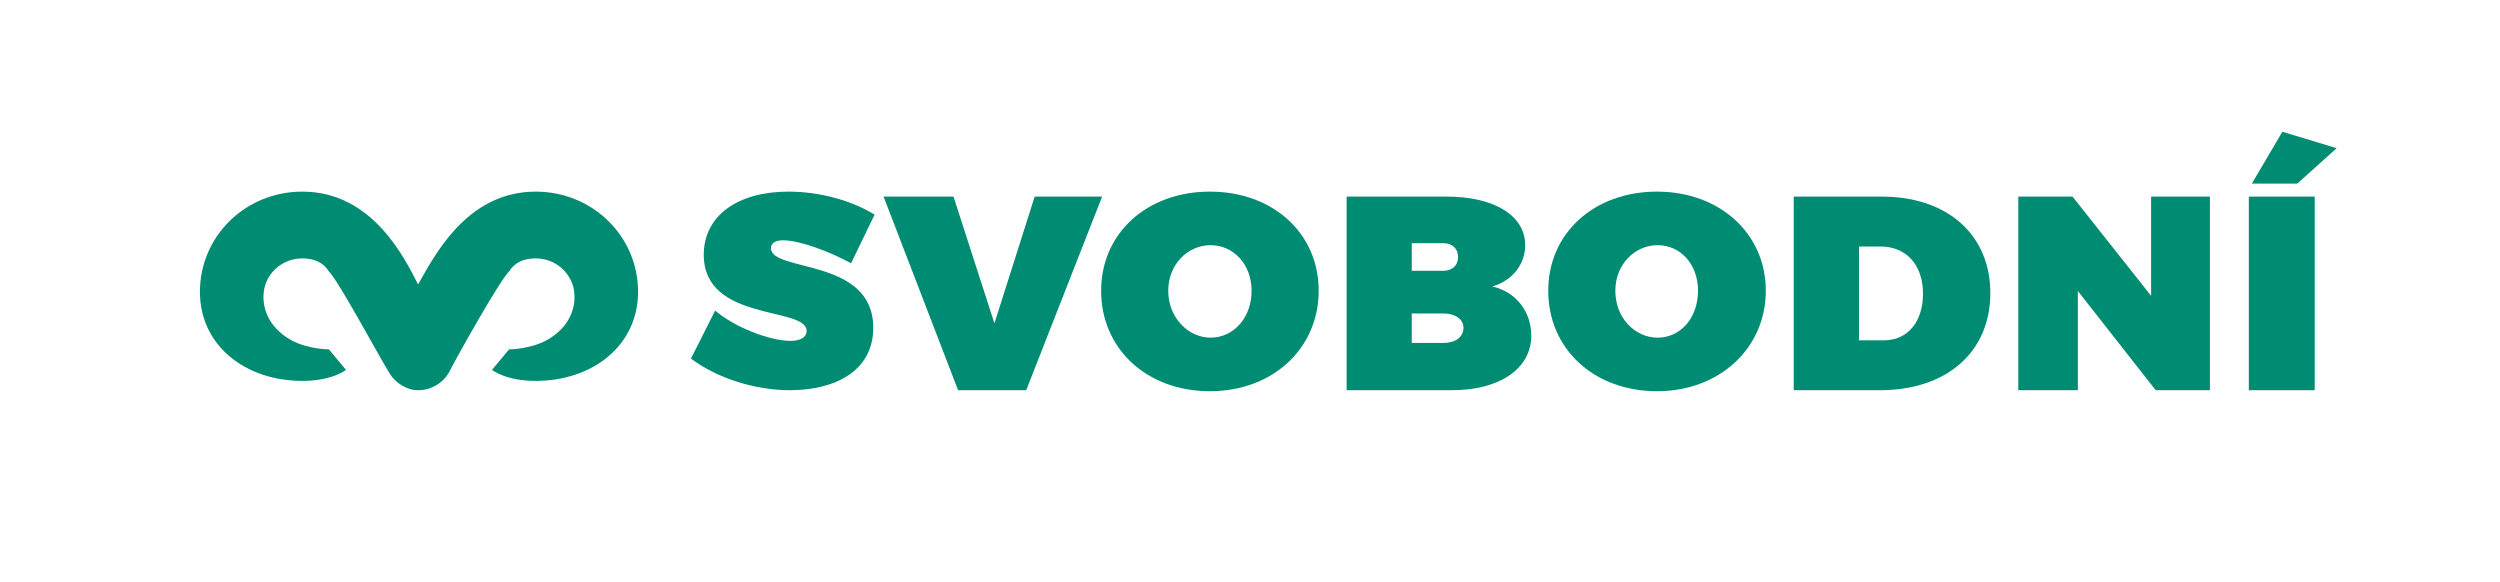
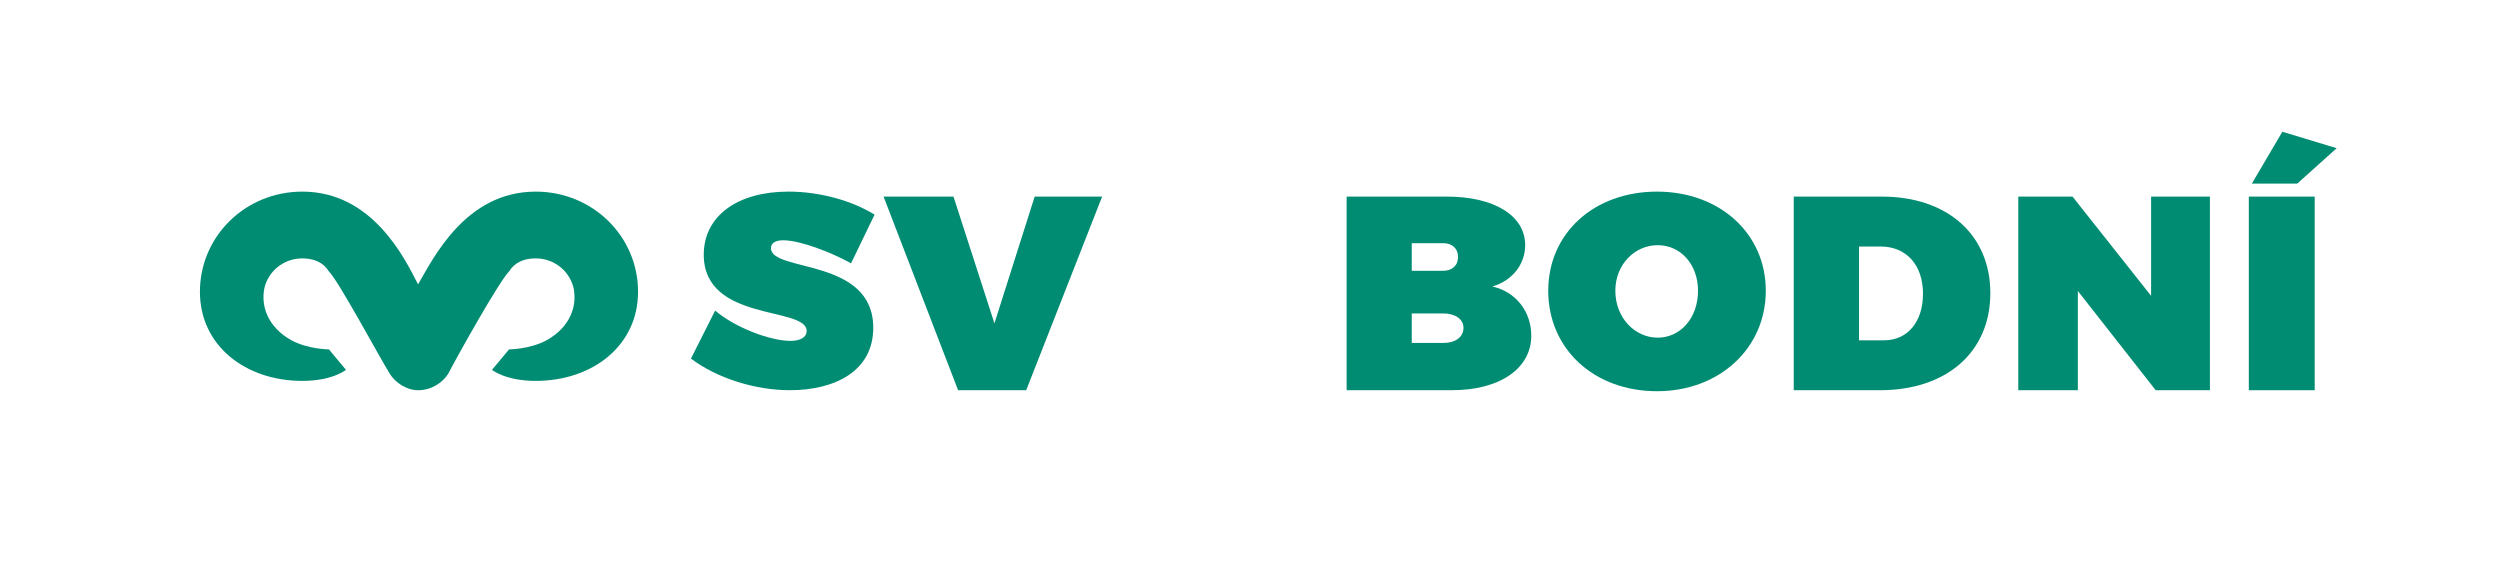
<svg xmlns="http://www.w3.org/2000/svg" version="1.1" id="Layer_1" x="0px" y="0px" width="300.6px" height="69.96px" viewBox="0 0 300.6 69.96" enable-background="new 0 0 300.6 69.96" xml:space="preserve">
  <g>
    <path fill="#008c72" d="M94.16,28.89c2.02,0,5.738,1.42,8.17,2.771c2.83-5.852,2.83-5.852,2.83-5.852   c-2.671-1.66-6.551-2.77-10.352-2.77c-6.148,0-10.188,2.93-10.188,7.59c0,8.147,12.369,6.169,12.369,9.169   c0,0.791-0.811,1.189-1.939,1.189c-2.43,0-6.63-1.58-9.061-3.641c-2.909,5.771-2.909,5.771-2.909,5.771   c3.148,2.381,7.76,3.801,11.89,3.801c5.42,0,10.03-2.291,10.03-7.512c0-8.46-12.301-6.64-12.301-9.568   C92.701,29.21,93.27,28.89,94.16,28.89" />
    <polygon fill="#008c72" points="124.41,23.64 119.57,38.879 114.649,23.64 106.24,23.64 115.201,46.92 123.39,46.92 132.52,23.64     " />
-     <path fill="#008c72" d="M145.559,40.6c-2.66,0-5.09-2.381-5.09-5.64c0-3.182,2.352-5.48,5.09-5.48c2.75,0,4.932,2.301,4.932,5.48   C150.491,38.219,148.309,40.6,145.559,40.6 M145.479,23.04c-7.59,0-13.08,5.01-13.08,11.92c0,6.987,5.49,12.079,13.08,12.079   c7.591,0,13.08-5.17,13.08-12.079C158.559,28.05,153.07,23.04,145.479,23.04" />
    <path fill="#008c72" d="M173.539,41.238c-3.789,0-3.789,0-3.789,0c0-3.551,0-3.551,0-3.551c3.789,0,3.789,0,3.789,0   c1.461,0,2.43,0.711,2.43,1.73C175.969,40.527,175,41.238,173.539,41.238 M169.75,29.239c3.789,0,3.789,0,3.789,0   c1.051,0,1.779,0.631,1.779,1.66s-0.729,1.66-1.779,1.66c-3.789,0-3.789,0-3.789,0V29.239z M179.439,34.448   c2.42-0.709,3.949-2.68,3.949-4.969c0-3.551-3.709-5.841-9.438-5.841c-12.031,0-12.031,0-12.031,0c0,23.279,0,23.279,0,23.279   c12.67,0,12.67,0,12.67,0c5.74,0,9.531-2.602,9.531-6.551C184.119,37.447,182.26,35.08,179.439,34.448" />
    <path fill="#008c72" d="M199.32,40.6c-2.74,0-5.092-2.381-5.092-5.64c0-3.182,2.352-5.48,5.092-5.48c2.75,0,4.85,2.301,4.85,5.48   C204.17,38.219,202.07,40.6,199.32,40.6 M199.24,23.04c-7.592,0-13.08,5.01-13.08,11.92c0,6.987,5.488,12.079,13.08,12.079   c7.51,0,13.08-5.17,13.08-12.079C212.32,28.05,206.75,23.04,199.24,23.04" />
    <path fill="#008c72" d="M226.529,40.92c-3,0-3,0-3,0c0-11.28,0-11.28,0-11.28c2.592,0,2.592,0,2.592,0c3.08,0,5.1,2.211,5.1,5.68   C231.219,38.709,229.359,40.92,226.529,40.92 M226.289,23.64c-10.609,0-10.609,0-10.609,0c0,23.28,0,23.28,0,23.28   c10.359,0,10.359,0,10.359,0c8.02,0,13.279-4.58,13.279-11.681C239.32,28.22,234.139,23.64,226.289,23.64" />
    <polygon fill="#008c72" points="258.648,35.569 249.201,23.64 242.68,23.64 242.68,46.92 249.84,46.92 249.84,34.989    259.201,46.92 265.719,46.92 265.719,23.64 258.648,23.64  " />
    <rect x="270.398" y="23.64" fill="#008c72" width="7.922" height="23.28" />
    <polygon fill="#008c72" points="280.959,17.819 274.43,15.84 270.76,22.08 276.219,22.08  " />
    <path fill="#008c72" d="M64.41,23.04c-8.44,0-12.32,8.029-14.141,11.158c-1.6-3.129-5.479-11.158-13.92-11.158   c-6.84,0-12.31,5.359-12.31,12.05c0,6.469,5.47,10.709,12.31,10.709c3.65,0,5.25-1.33,5.25-1.33c-2.05-2.459-2.05-2.459-2.05-2.459   s-2.51,0-4.56-1.121c-2.74-1.559-3.65-4.01-3.2-6.239c0.46-2.01,2.28-3.58,4.56-3.58c1.37,0,2.511,0.451,3.2,1.57   c1.14,1.11,5.93,10.04,7.3,12.271l0,0c0.681,1.119,2.05,2.01,3.42,2.01c1.591,0,2.96-0.891,3.641-2.01l0,0   c1.149-2.23,6.16-11.159,7.3-12.271c0.689-1.119,1.83-1.57,3.2-1.57c2.279,0,4.1,1.57,4.56,3.58c0.45,2.229-0.46,4.681-3.2,6.239   c-2.05,1.121-4.56,1.121-4.56,1.121c-2.05,2.459-2.05,2.459-2.05,2.459s1.6,1.33,5.25,1.33c6.84,0,12.31-4.24,12.31-10.709   C76.72,28.399,71.25,23.04,64.41,23.04" />
  </g>
</svg>